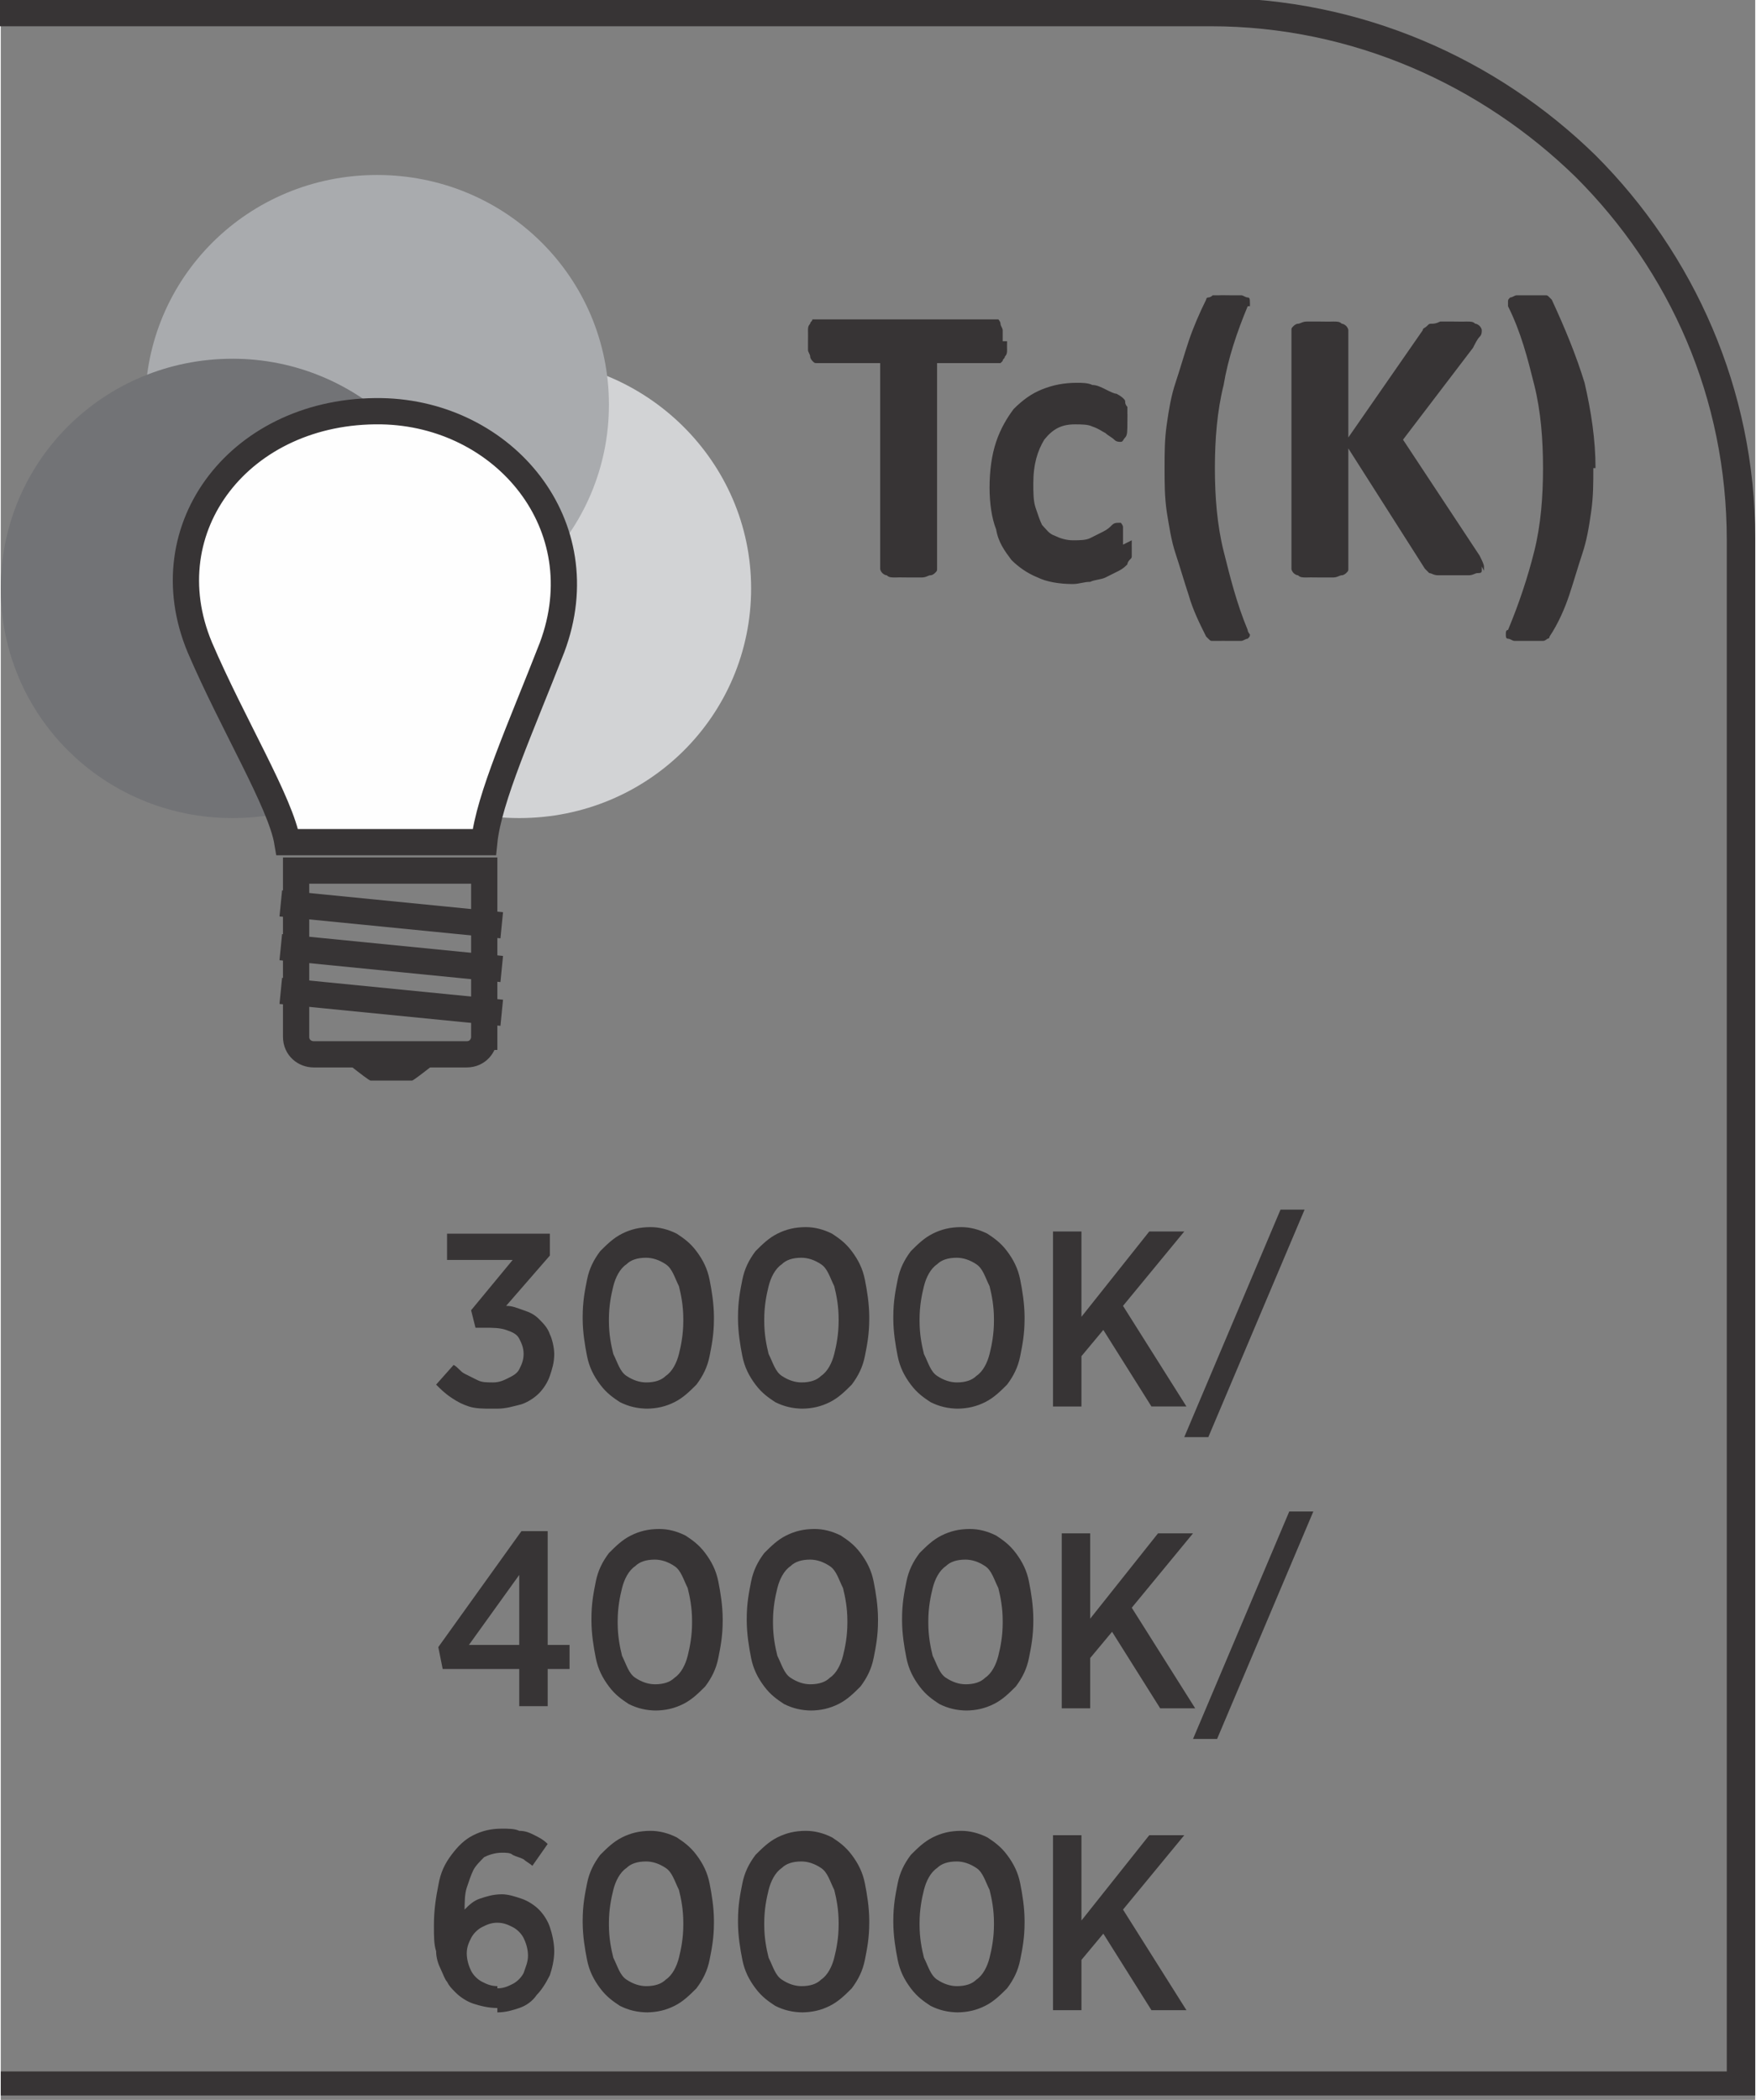
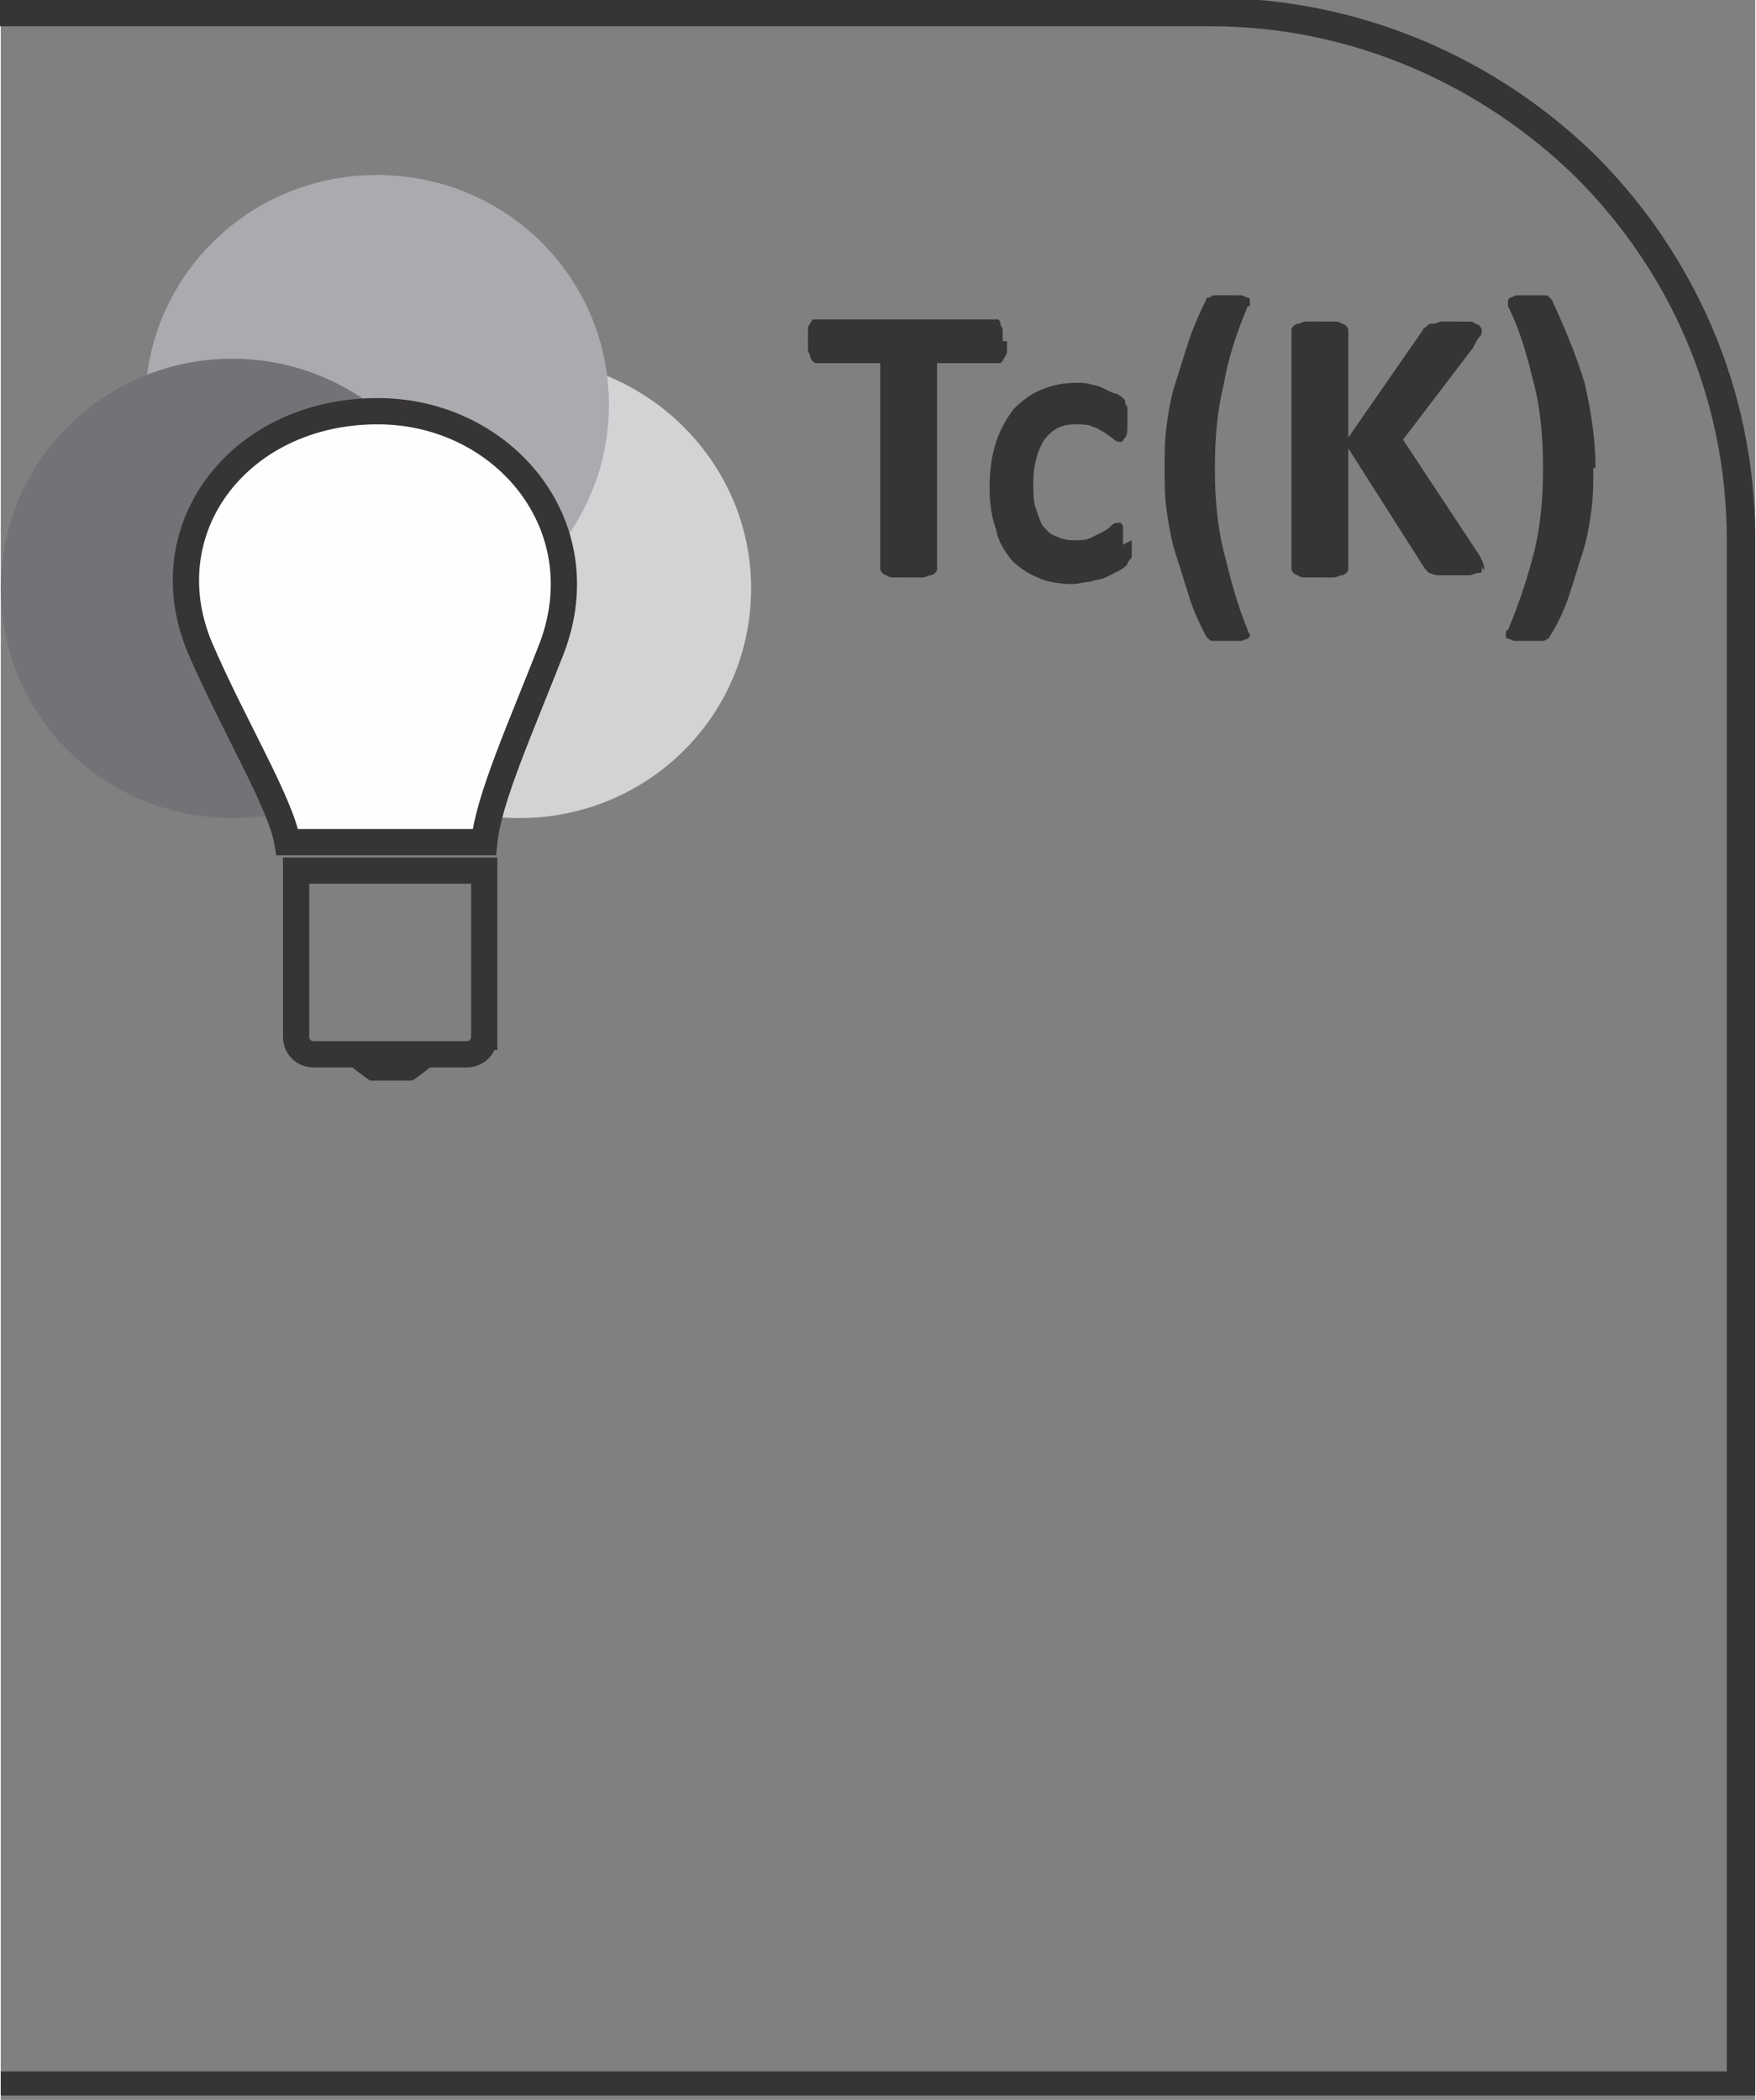
<svg xmlns="http://www.w3.org/2000/svg" xml:space="preserve" width="6.451mm" height="7.715mm" style="shape-rendering:geometricPrecision; text-rendering:geometricPrecision; image-rendering:optimizeQuality; fill-rule:evenodd; clip-rule:evenodd" viewBox="0 0 0.802 0.96">
  <rect x="0" y="0" width="0.802" height="0.96" fill="#808080" stroke="none" />
  <defs>
    <style type="text/css">
   
    .str0 {stroke:#373435;stroke-width:0.012}
    .fil3 {fill:none;fill-rule:nonzero}
    .fil4 {fill:#373435;fill-rule:nonzero}
    .fil2 {fill:#727376;fill-rule:nonzero}
    .fil1 {fill:#A9ABAE;fill-rule:nonzero}
    .fil0 {fill:#D2D3D5;fill-rule:nonzero}
    .fil5 {fill:#FEFEFE;fill-rule:nonzero}
   
  </style>
  </defs>
  <g id="Layer_x0020_1">
    <path class="fil0" d="M0.343 0.269c0,0.058 -0.047,0.105 -0.106,0.105 -0.059,0 -0.106,-0.047 -0.106,-0.105 0,-0.058 0.047,-0.105 0.106,-0.105 0.058,0 0.106,0.047 0.106,0.105z" />
    <path class="fil1" d="M0.278 0.185c0,0.058 -0.047,0.105 -0.106,0.105 -0.059,0 -0.106,-0.047 -0.106,-0.105 0,-0.058 0.047,-0.105 0.106,-0.105 0.059,0 0.106,0.047 0.106,0.105z" />
    <path class="fil2" d="M0.212 0.269c0,0.058 -0.047,0.105 -0.106,0.105 -0.059,0 -0.106,-0.047 -0.106,-0.105 0,-0.058 0.047,-0.105 0.106,-0.105 0.058,0 0.106,0.047 0.106,0.105z" />
    <path class="fil3 str0" d="M0.221 0.474c0,0.004 -0.003,0.008 -0.008,0.008l-0.07 0c-0.004,0 -0.008,-0.003 -0.008,-0.008l0 -0.076 0.086 0 0 0.076z" />
    <path class="fil4" d="M0.187 0.494l-0.018 0c-0.001,0 -0.017,-0.013 -0.017,-0.013l0.053 0c0,0 -0.016,0.013 -0.017,0.013z" />
-     <path class="fil3 str0" d="M0.128 0.453l0.101 0.01m-0.101 -0.03l0.101 0.01m-0.101 -0.03l0.101 0.01" />
    <path class="fil5" d="M0.221 0.385c0.002,-0.02 0.017,-0.053 0.031,-0.089 0.021,-0.056 -0.022,-0.107 -0.078,-0.108 -0.064,-0.001 -0.106,0.053 -0.083,0.108 0.015,0.035 0.037,0.071 0.04,0.089l0.09 0z" />
    <path class="fil3 str0" d="M0.221 0.385c0.002,-0.02 0.017,-0.053 0.031,-0.089 0.021,-0.056 -0.022,-0.107 -0.078,-0.108 -0.064,-0.001 -0.106,0.053 -0.083,0.108 0.015,0.035 0.037,0.071 0.04,0.089l0.09 0z" />
    <path class="fil4" d="M0.46 0.156c0,0.002 -4.97561e-005,0.003 -0,0.004 -0,0.001 -0,0.002 -0.001,0.003 -0,0.001 -0.001,0.001 -0.001,0.002 -0,0 -0.001,0.001 -0.001,0.001l-0.029 0 0 0.094c0,0.001 -0,0.001 -0.001,0.002 -0,0 -0.001,0.001 -0.002,0.001 -0.001,0 -0.002,0.001 -0.004,0.001 -0.002,0 -0.003,0 -0.006,0 -0.002,0 -0.004,-8.70732e-005 -0.006,-0 -0.002,-0 -0.003,-0 -0.004,-0.001 -0.001,-0 -0.002,-0.001 -0.002,-0.001 -0,-0 -0.001,-0.001 -0.001,-0.002l0 -0.094 -0.029 0c-0.001,0 -0.001,-0 -0.002,-0.001 -0,-0 -0.001,-0.001 -0.001,-0.002 -0,-0.001 -0.001,-0.002 -0.001,-0.003 -0,-0.001 -0,-0.003 -0,-0.004 0,-0.002 6.21951e-005,-0.003 0,-0.005 0,-0.001 0,-0.002 0.001,-0.003 0,-0.001 0.001,-0.001 0.001,-0.002 0,-0 0.001,-0 0.002,-0l0.082 0c0.001,0 0.001,0 0.001,0 0,0 0.001,0.001 0.001,0.002 0,0.001 0.001,0.002 0.001,0.003 0,0.001 0,0.003 0,0.005zm0.057 0.091c0,0.002 -3.73171e-005,0.003 -0,0.004 -0,0.001 -0,0.002 -0,0.003 -0,0.001 -0,0.001 -0.001,0.002 -0,0 -0.001,0.001 -0.001,0.002 -0.001,0.001 -0.002,0.002 -0.004,0.003 -0.002,0.001 -0.004,0.002 -0.006,0.003 -0.002,0.001 -0.005,0.001 -0.007,0.002 -0.003,0 -0.005,0.001 -0.008,0.001 -0.006,0 -0.012,-0.001 -0.016,-0.003 -0.005,-0.002 -0.009,-0.005 -0.012,-0.008 -0.003,-0.004 -0.006,-0.008 -0.007,-0.014 -0.002,-0.005 -0.003,-0.012 -0.003,-0.019 0,-0.008 0.001,-0.015 0.003,-0.021 0.002,-0.006 0.005,-0.011 0.008,-0.015 0.004,-0.004 0.008,-0.007 0.013,-0.009 0.005,-0.002 0.01,-0.003 0.016,-0.003 0.002,0 0.005,0 0.007,0.001 0.002,0 0.004,0.001 0.006,0.002 0.002,0.001 0.004,0.002 0.005,0.002 0.002,0.001 0.003,0.002 0.003,0.002 0.001,0.001 0.001,0.001 0.001,0.002 0,0 0,0.001 0.001,0.002 0,0.001 0,0.002 0,0.003 8.70732e-005,0.001 0,0.002 0,0.004 0,0.004 -0,0.006 -0.001,0.007 -0.001,0.001 -0.001,0.002 -0.002,0.002 -0.001,0 -0.002,-0 -0.003,-0.001 -0.001,-0.001 -0.003,-0.002 -0.004,-0.003 -0.002,-0.001 -0.003,-0.002 -0.006,-0.003 -0.002,-0.001 -0.005,-0.001 -0.008,-0.001 -0.006,0 -0.01,0.002 -0.014,0.007 -0.003,0.005 -0.005,0.011 -0.005,0.02 0,0.004 0,0.008 0.001,0.011 0.001,0.003 0.002,0.006 0.003,0.008 0.002,0.002 0.003,0.004 0.006,0.005 0.002,0.001 0.005,0.002 0.008,0.002 0.003,0 0.006,-0 0.008,-0.001 0.002,-0.001 0.004,-0.002 0.006,-0.003 0.002,-0.001 0.003,-0.002 0.004,-0.003 0.001,-0.001 0.002,-0.001 0.003,-0.001 0.001,0 0.001,0 0.001,0 0,0 0.001,0.001 0.001,0.002 0,0.001 0,0.002 0,0.003 0,0.001 0,0.003 0,0.005zm0.053 -0.107c-0.005,0.012 -0.009,0.024 -0.011,0.036 -0.003,0.012 -0.004,0.025 -0.004,0.038 0,0.013 0.001,0.026 0.004,0.038 0.003,0.012 0.006,0.024 0.011,0.036 0,0.001 0.001,0.002 0.001,0.002 0,0.001 -0,0.001 -0.001,0.002 -0.001,0 -0.002,0.001 -0.003,0.001 -0.001,0 -0.003,0 -0.006,0 -0.002,0 -0.003,-4.97561e-005 -0.004,-0 -0.001,-0 -0.002,-0 -0.003,-0 -0.001,-0 -0.001,-0 -0.002,-0.001 -0,-0 -0.001,-0.001 -0.001,-0.001 -0.003,-0.006 -0.006,-0.012 -0.008,-0.019 -0.002,-0.006 -0.004,-0.013 -0.006,-0.019 -0.002,-0.006 -0.003,-0.013 -0.004,-0.019 -0.001,-0.007 -0.001,-0.013 -0.001,-0.02 0,-0.007 0,-0.013 0.001,-0.02 0.001,-0.007 0.002,-0.013 0.004,-0.019 0.002,-0.006 0.004,-0.013 0.006,-0.019 0.002,-0.006 0.005,-0.013 0.008,-0.019 0,-0 0,-0.001 0.001,-0.001 0,-0 0.001,-0 0.002,-0.001 0.001,-0 0.002,-0 0.003,-0 0.001,-8.70732e-005 0.003,-0 0.005,-0 0.002,0 0.004,0 0.005,0 0.001,0 0.002,0.001 0.003,0.001 0.001,0 0.001,0.001 0.001,0.002 8.70732e-005,0.001 0,0.001 -0,0.002zm0.107 0.119c0,0.001 -0,0.001 -0,0.002 -0,0.001 -0.001,0.001 -0.002,0.001 -0.001,0 -0.002,0.001 -0.004,0.001 -0.002,0 -0.004,0 -0.006,0 -0.004,0 -0.007,-0 -0.008,-0 -0.002,-0 -0.003,-0.001 -0.004,-0.001 -0.001,-0.001 -0.001,-0.001 -0.002,-0.002l-0.035 -0.055 0 0.055c0,0.001 -0,0.001 -0.001,0.002 -0,0 -0.001,0.001 -0.002,0.001 -0.001,0 -0.002,0.001 -0.004,0.001 -0.001,0 -0.003,0 -0.006,0 -0.002,0 -0.004,-8.70732e-005 -0.006,-0 -0.002,-0 -0.003,-0 -0.004,-0.001 -0.001,-0 -0.002,-0.001 -0.002,-0.001 -0,-0 -0.001,-0.001 -0.001,-0.002l0 -0.109c0,-0.001 0,-0.001 0.001,-0.002 0,-0 0.001,-0.001 0.002,-0.001 0.001,-0 0.002,-0.001 0.004,-0.001 0.002,-0 0.003,-0 0.006,-0 0.002,0 0.004,8.70732e-005 0.006,0 0.002,0 0.003,0 0.004,0.001 0.001,0 0.002,0.001 0.002,0.001 0,0 0.001,0.001 0.001,0.002l0 0.049 0.034 -0.049c0,-0.001 0.001,-0.001 0.002,-0.002 0.001,-0.001 0.001,-0.001 0.002,-0.001 0.001,-0 0.002,-0 0.004,-0.001 0.002,-0 0.003,-0 0.006,-0 0.002,0 0.004,8.70732e-005 0.006,0 0.002,0 0.003,0 0.004,0.001 0.001,0 0.002,0.001 0.002,0.001 0,0 0.001,0.001 0.001,0.002 0,0.001 -0,0.002 -0.001,0.003 -0.001,0.001 -0.002,0.003 -0.003,0.005l-0.032 0.042 0.035 0.053c0.001,0.002 0.002,0.004 0.002,0.005 0,0.001 0,0.001 0,0.002zm0.051 -0.045c0,0.007 -0,0.013 -0.001,0.02 -0.001,0.007 -0.002,0.013 -0.004,0.019 -0.002,0.006 -0.004,0.013 -0.006,0.019 -0.002,0.006 -0.005,0.013 -0.009,0.019 -0,0 -0,0.001 -0.001,0.001 -0,0 -0.001,0.001 -0.002,0.001 -0.001,0 -0.002,0 -0.003,0 -0.001,0 -0.003,0 -0.004,0 -0.002,0 -0.004,-0 -0.006,-0 -0.001,-0 -0.002,-0.001 -0.003,-0.001 -0.001,-0 -0.001,-0.001 -0.001,-0.002 0,-0.001 0,-0.002 0.001,-0.002 0.005,-0.012 0.009,-0.024 0.012,-0.036 0.003,-0.012 0.004,-0.025 0.004,-0.038 0,-0.013 -0.001,-0.026 -0.004,-0.038 -0.003,-0.012 -0.006,-0.024 -0.012,-0.036 -0,-0.001 -0,-0.002 -0,-0.002 0,-0.001 0,-0.001 0.001,-0.002 0.001,-0 0.002,-0.001 0.003,-0.001 0.001,-0 0.003,-0 0.005,-0 0.002,0 0.003,3.73171e-005 0.005,0 0.001,0 0.002,0 0.003,0 0.001,0 0.001,0 0.002,0.001 0,0 0.001,0.001 0.001,0.001 0.006,0.013 0.011,0.025 0.015,0.038 0.003,0.013 0.005,0.026 0.005,0.039z" />
    <path class="fil4" d="M-0 0.947l0.789 0 0 -0.7c0,-0.065 -0.026,-0.123 -0.069,-0.166 -0.043,-0.042 -0.102,-0.069 -0.167,-0.069l-0.554 0 0 -0.013 0.554 0c0.069,0 0.131,0.028 0.176,0.072 0.045,0.045 0.073,0.107 0.073,0.175l0 0.712 -0.802 0 0 -0.013z" />
-     <path class="fil4" d="M0.227 0.644c0.004,-2.4878e-005 0.007,-0.001 0.011,-0.002 0.003,-0.001 0.006,-0.003 0.008,-0.005 0.002,-0.002 0.004,-0.005 0.005,-0.008 0.001,-0.003 0.002,-0.006 0.002,-0.01l0 -0c-1.2439e-005,-0.003 -0.001,-0.007 -0.002,-0.009 -0.001,-0.003 -0.003,-0.005 -0.005,-0.007 -0.002,-0.002 -0.004,-0.003 -0.007,-0.004 -0.003,-0.001 -0.005,-0.002 -0.008,-0.002l0.02 -0.023 0 -0.01 -0.047 0 0 0.012 0.03 0 -0.019 0.023 0.002 0.008 0.004 0c0.004,0 0.007,0 0.01,0.001 0.003,0.001 0.005,0.002 0.006,0.004 0.001,0.002 0.002,0.004 0.002,0.007l0 0c-1.2439e-005,0.003 -0.001,0.005 -0.002,0.007 -0.001,0.002 -0.003,0.003 -0.005,0.004 -0.002,0.001 -0.004,0.002 -0.007,0.002 -0.003,-2.4878e-005 -0.005,-0 -0.007,-0.001 -0.002,-0.001 -0.004,-0.002 -0.006,-0.003 -0.002,-0.001 -0.003,-0.003 -0.005,-0.004l-0.008 0.009c0.002,0.002 0.004,0.004 0.007,0.006 0.003,0.002 0.005,0.003 0.008,0.004 0.003,0.001 0.007,0.001 0.01,0.001zm0.068 0c0.005,-2.4878e-005 0.009,-0.001 0.013,-0.003 0.004,-0.002 0.007,-0.005 0.01,-0.008 0.003,-0.004 0.005,-0.008 0.006,-0.013 0.001,-0.005 0.002,-0.01 0.002,-0.017l0 -0.001c-2.4878e-005,-0.006 -0.001,-0.012 -0.002,-0.017 -0.001,-0.005 -0.003,-0.009 -0.006,-0.013 -0.003,-0.004 -0.006,-0.006 -0.009,-0.008 -0.004,-0.002 -0.008,-0.003 -0.012,-0.003 -0.005,1.2439e-005 -0.009,0.001 -0.013,0.003 -0.004,0.002 -0.007,0.005 -0.01,0.008 -0.003,0.004 -0.005,0.008 -0.006,0.013 -0.001,0.005 -0.002,0.01 -0.002,0.017l0 0.001c2.4878e-005,0.006 0.001,0.012 0.002,0.017 0.001,0.005 0.003,0.009 0.006,0.013 0.003,0.004 0.006,0.006 0.009,0.008 0.004,0.002 0.008,0.003 0.013,0.003zm0 -0.012c-0.003,-2.4878e-005 -0.006,-0.001 -0.009,-0.003 -0.003,-0.002 -0.004,-0.006 -0.006,-0.01 -0.001,-0.004 -0.002,-0.009 -0.002,-0.015l0 -0.001c1.2439e-005,-0.006 0.001,-0.011 0.002,-0.015 0.001,-0.004 0.003,-0.008 0.006,-0.01 0.002,-0.002 0.005,-0.003 0.009,-0.003 0.003,1.2439e-005 0.006,0.001 0.009,0.003 0.003,0.002 0.004,0.006 0.006,0.01 0.001,0.004 0.002,0.009 0.002,0.015l0 0.001c-1.2439e-005,0.006 -0.001,0.011 -0.002,0.015 -0.001,0.004 -0.003,0.008 -0.006,0.01 -0.002,0.002 -0.005,0.003 -0.009,0.003zm0.071 0.012c0.005,-2.4878e-005 0.009,-0.001 0.013,-0.003 0.004,-0.002 0.007,-0.005 0.01,-0.008 0.003,-0.004 0.005,-0.008 0.006,-0.013 0.001,-0.005 0.002,-0.01 0.002,-0.017l0 -0.001c-2.4878e-005,-0.006 -0.001,-0.012 -0.002,-0.017 -0.001,-0.005 -0.003,-0.009 -0.006,-0.013 -0.003,-0.004 -0.006,-0.006 -0.009,-0.008 -0.004,-0.002 -0.008,-0.003 -0.012,-0.003 -0.005,1.2439e-005 -0.009,0.001 -0.013,0.003 -0.004,0.002 -0.007,0.005 -0.01,0.008 -0.003,0.004 -0.005,0.008 -0.006,0.013 -0.001,0.005 -0.002,0.01 -0.002,0.017l0 0.001c2.4878e-005,0.006 0.001,0.012 0.002,0.017 0.001,0.005 0.003,0.009 0.006,0.013 0.003,0.004 0.006,0.006 0.009,0.008 0.004,0.002 0.008,0.003 0.013,0.003zm0 -0.012c-0.003,-2.4878e-005 -0.006,-0.001 -0.009,-0.003 -0.003,-0.002 -0.004,-0.006 -0.006,-0.01 -0.001,-0.004 -0.002,-0.009 -0.002,-0.015l0 -0.001c1.2439e-005,-0.006 0.001,-0.011 0.002,-0.015 0.001,-0.004 0.003,-0.008 0.006,-0.01 0.002,-0.002 0.005,-0.003 0.009,-0.003 0.003,1.2439e-005 0.006,0.001 0.009,0.003 0.003,0.002 0.004,0.006 0.006,0.01 0.001,0.004 0.002,0.009 0.002,0.015l0 0.001c-1.2439e-005,0.006 -0.001,0.011 -0.002,0.015 -0.001,0.004 -0.003,0.008 -0.006,0.01 -0.002,0.002 -0.005,0.003 -0.009,0.003zm0.071 0.012c0.005,-2.4878e-005 0.009,-0.001 0.013,-0.003 0.004,-0.002 0.007,-0.005 0.01,-0.008 0.003,-0.004 0.005,-0.008 0.006,-0.013 0.001,-0.005 0.002,-0.01 0.002,-0.017l0 -0.001c-2.4878e-005,-0.006 -0.001,-0.012 -0.002,-0.017 -0.001,-0.005 -0.003,-0.009 -0.006,-0.013 -0.003,-0.004 -0.006,-0.006 -0.009,-0.008 -0.004,-0.002 -0.008,-0.003 -0.012,-0.003 -0.005,1.2439e-005 -0.009,0.001 -0.013,0.003 -0.004,0.002 -0.007,0.005 -0.01,0.008 -0.003,0.004 -0.005,0.008 -0.006,0.013 -0.001,0.005 -0.002,0.01 -0.002,0.017l0 0.001c2.4878e-005,0.006 0.001,0.012 0.002,0.017 0.001,0.005 0.003,0.009 0.006,0.013 0.003,0.004 0.006,0.006 0.009,0.008 0.004,0.002 0.008,0.003 0.013,0.003zm0 -0.012c-0.003,-2.4878e-005 -0.006,-0.001 -0.009,-0.003 -0.003,-0.002 -0.004,-0.006 -0.006,-0.01 -0.001,-0.004 -0.002,-0.009 -0.002,-0.015l0 -0.001c1.2439e-005,-0.006 0.001,-0.011 0.002,-0.015 0.001,-0.004 0.003,-0.008 0.006,-0.01 0.002,-0.002 0.005,-0.003 0.009,-0.003 0.003,1.2439e-005 0.006,0.001 0.009,0.003 0.003,0.002 0.004,0.006 0.006,0.01 0.001,0.004 0.002,0.009 0.002,0.015l0 0.001c-1.2439e-005,0.006 -0.001,0.011 -0.002,0.015 -0.001,0.004 -0.003,0.008 -0.006,0.01 -0.002,0.002 -0.005,0.003 -0.009,0.003zm0.044 0.011l0.013 0 0 -0.023 0.01 -0.012 0.022 0.035 0.016 0 -0.029 -0.046 0.028 -0.034 -0.016 0 -0.031 0.039 0 -0.039 -0.013 0 0 0.08zm0.06 0.014l0.011 0 0.044 -0.104 -0.011 0 -0.044 0.104zm-0.304 0.123l0.013 0 0 -0.017 0.01 0 0 -0.011 -0.01 0 0 -0.052 -0.012 0 -0.038 0.053 0.002 0.01 0.035 0 0 0.017zm-0.023 -0.028l0.023 -0.032 0 0.032 -0.023 0zm0.085 0.03c0.005,-2.4878e-005 0.009,-0.001 0.013,-0.003 0.004,-0.002 0.007,-0.005 0.01,-0.008 0.003,-0.004 0.005,-0.008 0.006,-0.013 0.001,-0.005 0.002,-0.01 0.002,-0.017l0 -0.001c-2.4878e-005,-0.006 -0.001,-0.012 -0.002,-0.017 -0.001,-0.005 -0.003,-0.009 -0.006,-0.013 -0.003,-0.004 -0.006,-0.006 -0.009,-0.008 -0.004,-0.002 -0.008,-0.003 -0.012,-0.003 -0.005,1.2439e-005 -0.009,0.001 -0.013,0.003 -0.004,0.002 -0.007,0.005 -0.01,0.008 -0.003,0.004 -0.005,0.008 -0.006,0.013 -0.001,0.005 -0.002,0.01 -0.002,0.017l0 0.001c2.4878e-005,0.006 0.001,0.012 0.002,0.017 0.001,0.005 0.003,0.009 0.006,0.013 0.003,0.004 0.006,0.006 0.009,0.008 0.004,0.002 0.008,0.003 0.013,0.003zm0 -0.012c-0.003,-2.4878e-005 -0.006,-0.001 -0.009,-0.003 -0.003,-0.002 -0.004,-0.006 -0.006,-0.01 -0.001,-0.004 -0.002,-0.009 -0.002,-0.015l0 -0.001c1.2439e-005,-0.006 0.001,-0.011 0.002,-0.015 0.001,-0.004 0.003,-0.008 0.006,-0.01 0.002,-0.002 0.005,-0.003 0.009,-0.003 0.003,1.2439e-005 0.006,0.001 0.009,0.003 0.003,0.002 0.004,0.006 0.006,0.01 0.001,0.004 0.002,0.009 0.002,0.015l0 0.001c-1.2439e-005,0.006 -0.001,0.011 -0.002,0.015 -0.001,0.004 -0.003,0.008 -0.006,0.01 -0.002,0.002 -0.005,0.003 -0.009,0.003zm0.071 0.012c0.005,-2.4878e-005 0.009,-0.001 0.013,-0.003 0.004,-0.002 0.007,-0.005 0.01,-0.008 0.003,-0.004 0.005,-0.008 0.006,-0.013 0.001,-0.005 0.002,-0.01 0.002,-0.017l0 -0.001c-2.4878e-005,-0.006 -0.001,-0.012 -0.002,-0.017 -0.001,-0.005 -0.003,-0.009 -0.006,-0.013 -0.003,-0.004 -0.006,-0.006 -0.009,-0.008 -0.004,-0.002 -0.008,-0.003 -0.012,-0.003 -0.005,1.2439e-005 -0.009,0.001 -0.013,0.003 -0.004,0.002 -0.007,0.005 -0.01,0.008 -0.003,0.004 -0.005,0.008 -0.006,0.013 -0.001,0.005 -0.002,0.01 -0.002,0.017l0 0.001c2.4878e-005,0.006 0.001,0.012 0.002,0.017 0.001,0.005 0.003,0.009 0.006,0.013 0.003,0.004 0.006,0.006 0.009,0.008 0.004,0.002 0.008,0.003 0.013,0.003zm0 -0.012c-0.003,-2.4878e-005 -0.006,-0.001 -0.009,-0.003 -0.003,-0.002 -0.004,-0.006 -0.006,-0.01 -0.001,-0.004 -0.002,-0.009 -0.002,-0.015l0 -0.001c1.2439e-005,-0.006 0.001,-0.011 0.002,-0.015 0.001,-0.004 0.003,-0.008 0.006,-0.01 0.002,-0.002 0.005,-0.003 0.009,-0.003 0.003,1.2439e-005 0.006,0.001 0.009,0.003 0.003,0.002 0.004,0.006 0.006,0.01 0.001,0.004 0.002,0.009 0.002,0.015l0 0.001c-1.2439e-005,0.006 -0.001,0.011 -0.002,0.015 -0.001,0.004 -0.003,0.008 -0.006,0.01 -0.002,0.002 -0.005,0.003 -0.009,0.003zm0.071 0.012c0.005,-2.4878e-005 0.009,-0.001 0.013,-0.003 0.004,-0.002 0.007,-0.005 0.01,-0.008 0.003,-0.004 0.005,-0.008 0.006,-0.013 0.001,-0.005 0.002,-0.01 0.002,-0.017l0 -0.001c-2.4878e-005,-0.006 -0.001,-0.012 -0.002,-0.017 -0.001,-0.005 -0.003,-0.009 -0.006,-0.013 -0.003,-0.004 -0.006,-0.006 -0.009,-0.008 -0.004,-0.002 -0.008,-0.003 -0.012,-0.003 -0.005,1.2439e-005 -0.009,0.001 -0.013,0.003 -0.004,0.002 -0.007,0.005 -0.01,0.008 -0.003,0.004 -0.005,0.008 -0.006,0.013 -0.001,0.005 -0.002,0.01 -0.002,0.017l0 0.001c2.4878e-005,0.006 0.001,0.012 0.002,0.017 0.001,0.005 0.003,0.009 0.006,0.013 0.003,0.004 0.006,0.006 0.009,0.008 0.004,0.002 0.008,0.003 0.013,0.003zm0 -0.012c-0.003,-2.4878e-005 -0.006,-0.001 -0.009,-0.003 -0.003,-0.002 -0.004,-0.006 -0.006,-0.01 -0.001,-0.004 -0.002,-0.009 -0.002,-0.015l0 -0.001c1.2439e-005,-0.006 0.001,-0.011 0.002,-0.015 0.001,-0.004 0.003,-0.008 0.006,-0.01 0.002,-0.002 0.005,-0.003 0.009,-0.003 0.003,1.2439e-005 0.006,0.001 0.009,0.003 0.003,0.002 0.004,0.006 0.006,0.01 0.001,0.004 0.002,0.009 0.002,0.015l0 0.001c-1.2439e-005,0.006 -0.001,0.011 -0.002,0.015 -0.001,0.004 -0.003,0.008 -0.006,0.01 -0.002,0.002 -0.005,0.003 -0.009,0.003zm0.044 0.011l0.013 0 0 -0.023 0.01 -0.012 0.022 0.035 0.016 0 -0.029 -0.046 0.028 -0.034 -0.016 0 -0.031 0.039 0 -0.039 -0.013 0 0 0.08zm0.06 0.014l0.011 0 0.044 -0.104 -0.011 0 -0.044 0.104zm-0.318 0.125c0.004,-2.4878e-005 0.007,-0.001 0.01,-0.002 0.003,-0.001 0.006,-0.003 0.008,-0.006 0.002,-0.002 0.004,-0.005 0.006,-0.009 0.001,-0.003 0.002,-0.007 0.002,-0.011l0 -0c-2.4878e-005,-0.004 -0.001,-0.008 -0.002,-0.011 -0.001,-0.003 -0.003,-0.006 -0.005,-0.008 -0.002,-0.002 -0.005,-0.004 -0.008,-0.005 -0.003,-0.001 -0.006,-0.002 -0.009,-0.002 -0.004,2.4878e-005 -0.007,0.001 -0.01,0.002 -0.003,0.001 -0.005,0.003 -0.007,0.005 7.46341e-005,-0.003 0,-0.007 0.001,-0.01 0.001,-0.003 0.002,-0.006 0.003,-0.008 0.001,-0.002 0.003,-0.004 0.005,-0.006 0.002,-0.001 0.005,-0.002 0.008,-0.002 0.002,0 0.004,0 0.005,0.001 0.002,0.001 0.003,0.001 0.005,0.002 0.001,0.001 0.003,0.002 0.004,0.003l0.007 -0.01c-0.002,-0.002 -0.004,-0.003 -0.006,-0.004 -0.002,-0.001 -0.004,-0.002 -0.007,-0.002 -0.002,-0.001 -0.005,-0.001 -0.008,-0.001 -0.005,1.2439e-005 -0.009,0.001 -0.013,0.003 -0.004,0.002 -0.007,0.005 -0.01,0.009 -0.003,0.004 -0.005,0.008 -0.006,0.014 -0.001,0.005 -0.002,0.011 -0.002,0.018l0 0.001c0,0.004 0,0.008 0.001,0.011 0,0.003 0.001,0.006 0.002,0.008 0.001,0.002 0.002,0.005 0.003,0.006 0.001,0.002 0.002,0.003 0.004,0.005 0.002,0.002 0.005,0.004 0.008,0.005 0.003,0.001 0.007,0.002 0.011,0.002zm-0 -0.012c-0.003,-1.2439e-005 -0.005,-0.001 -0.007,-0.002 -0.002,-0.001 -0.004,-0.003 -0.005,-0.005 -0.001,-0.002 -0.002,-0.005 -0.002,-0.008l0 -0c2.4878e-005,-0.003 0.001,-0.005 0.002,-0.007 0.001,-0.002 0.003,-0.004 0.005,-0.005 0.002,-0.001 0.004,-0.002 0.007,-0.002 0.003,2.4878e-005 0.005,0.001 0.007,0.002 0.002,0.001 0.004,0.003 0.005,0.005 0.001,0.002 0.002,0.005 0.002,0.008l0 0c0,0.003 -0.001,0.005 -0.002,0.008 -0.001,0.002 -0.003,0.004 -0.005,0.005 -0.002,0.001 -0.004,0.002 -0.007,0.002zm0.068 0.012c0.005,-2.4878e-005 0.009,-0.001 0.013,-0.003 0.004,-0.002 0.007,-0.005 0.01,-0.008 0.003,-0.004 0.005,-0.008 0.006,-0.013 0.001,-0.005 0.002,-0.01 0.002,-0.017l0 -0.001c-2.4878e-005,-0.006 -0.001,-0.012 -0.002,-0.017 -0.001,-0.005 -0.003,-0.009 -0.006,-0.013 -0.003,-0.004 -0.006,-0.006 -0.009,-0.008 -0.004,-0.002 -0.008,-0.003 -0.012,-0.003 -0.005,1.2439e-005 -0.009,0.001 -0.013,0.003 -0.004,0.002 -0.007,0.005 -0.01,0.008 -0.003,0.004 -0.005,0.008 -0.006,0.013 -0.001,0.005 -0.002,0.01 -0.002,0.017l0 0.001c2.4878e-005,0.006 0.001,0.012 0.002,0.017 0.001,0.005 0.003,0.009 0.006,0.013 0.003,0.004 0.006,0.006 0.009,0.008 0.004,0.002 0.008,0.003 0.013,0.003zm0 -0.012c-0.003,-2.4878e-005 -0.006,-0.001 -0.009,-0.003 -0.003,-0.002 -0.004,-0.006 -0.006,-0.01 -0.001,-0.004 -0.002,-0.009 -0.002,-0.015l0 -0.001c1.2439e-005,-0.006 0.001,-0.011 0.002,-0.015 0.001,-0.004 0.003,-0.008 0.006,-0.01 0.002,-0.002 0.005,-0.003 0.009,-0.003 0.003,1.2439e-005 0.006,0.001 0.009,0.003 0.003,0.002 0.004,0.006 0.006,0.01 0.001,0.004 0.002,0.009 0.002,0.015l0 0.001c-1.2439e-005,0.006 -0.001,0.011 -0.002,0.015 -0.001,0.004 -0.003,0.008 -0.006,0.01 -0.002,0.002 -0.005,0.003 -0.009,0.003zm0.071 0.012c0.005,-2.4878e-005 0.009,-0.001 0.013,-0.003 0.004,-0.002 0.007,-0.005 0.01,-0.008 0.003,-0.004 0.005,-0.008 0.006,-0.013 0.001,-0.005 0.002,-0.01 0.002,-0.017l0 -0.001c-2.4878e-005,-0.006 -0.001,-0.012 -0.002,-0.017 -0.001,-0.005 -0.003,-0.009 -0.006,-0.013 -0.003,-0.004 -0.006,-0.006 -0.009,-0.008 -0.004,-0.002 -0.008,-0.003 -0.012,-0.003 -0.005,1.2439e-005 -0.009,0.001 -0.013,0.003 -0.004,0.002 -0.007,0.005 -0.01,0.008 -0.003,0.004 -0.005,0.008 -0.006,0.013 -0.001,0.005 -0.002,0.01 -0.002,0.017l0 0.001c2.4878e-005,0.006 0.001,0.012 0.002,0.017 0.001,0.005 0.003,0.009 0.006,0.013 0.003,0.004 0.006,0.006 0.009,0.008 0.004,0.002 0.008,0.003 0.013,0.003zm0 -0.012c-0.003,-2.4878e-005 -0.006,-0.001 -0.009,-0.003 -0.003,-0.002 -0.004,-0.006 -0.006,-0.01 -0.001,-0.004 -0.002,-0.009 -0.002,-0.015l0 -0.001c1.2439e-005,-0.006 0.001,-0.011 0.002,-0.015 0.001,-0.004 0.003,-0.008 0.006,-0.01 0.002,-0.002 0.005,-0.003 0.009,-0.003 0.003,1.2439e-005 0.006,0.001 0.009,0.003 0.003,0.002 0.004,0.006 0.006,0.01 0.001,0.004 0.002,0.009 0.002,0.015l0 0.001c-1.2439e-005,0.006 -0.001,0.011 -0.002,0.015 -0.001,0.004 -0.003,0.008 -0.006,0.01 -0.002,0.002 -0.005,0.003 -0.009,0.003zm0.071 0.012c0.005,-2.4878e-005 0.009,-0.001 0.013,-0.003 0.004,-0.002 0.007,-0.005 0.01,-0.008 0.003,-0.004 0.005,-0.008 0.006,-0.013 0.001,-0.005 0.002,-0.01 0.002,-0.017l0 -0.001c-2.4878e-005,-0.006 -0.001,-0.012 -0.002,-0.017 -0.001,-0.005 -0.003,-0.009 -0.006,-0.013 -0.003,-0.004 -0.006,-0.006 -0.009,-0.008 -0.004,-0.002 -0.008,-0.003 -0.012,-0.003 -0.005,1.2439e-005 -0.009,0.001 -0.013,0.003 -0.004,0.002 -0.007,0.005 -0.01,0.008 -0.003,0.004 -0.005,0.008 -0.006,0.013 -0.001,0.005 -0.002,0.01 -0.002,0.017l0 0.001c2.4878e-005,0.006 0.001,0.012 0.002,0.017 0.001,0.005 0.003,0.009 0.006,0.013 0.003,0.004 0.006,0.006 0.009,0.008 0.004,0.002 0.008,0.003 0.013,0.003zm0 -0.012c-0.003,-2.4878e-005 -0.006,-0.001 -0.009,-0.003 -0.003,-0.002 -0.004,-0.006 -0.006,-0.01 -0.001,-0.004 -0.002,-0.009 -0.002,-0.015l0 -0.001c1.2439e-005,-0.006 0.001,-0.011 0.002,-0.015 0.001,-0.004 0.003,-0.008 0.006,-0.01 0.002,-0.002 0.005,-0.003 0.009,-0.003 0.003,1.2439e-005 0.006,0.001 0.009,0.003 0.003,0.002 0.004,0.006 0.006,0.01 0.001,0.004 0.002,0.009 0.002,0.015l0 0.001c-1.2439e-005,0.006 -0.001,0.011 -0.002,0.015 -0.001,0.004 -0.003,0.008 -0.006,0.01 -0.002,0.002 -0.005,0.003 -0.009,0.003zm0.044 0.011l0.013 0 0 -0.023 0.01 -0.012 0.022 0.035 0.016 0 -0.029 -0.046 0.028 -0.034 -0.016 0 -0.031 0.039 0 -0.039 -0.013 0 0 0.08z" />
  </g>
</svg>